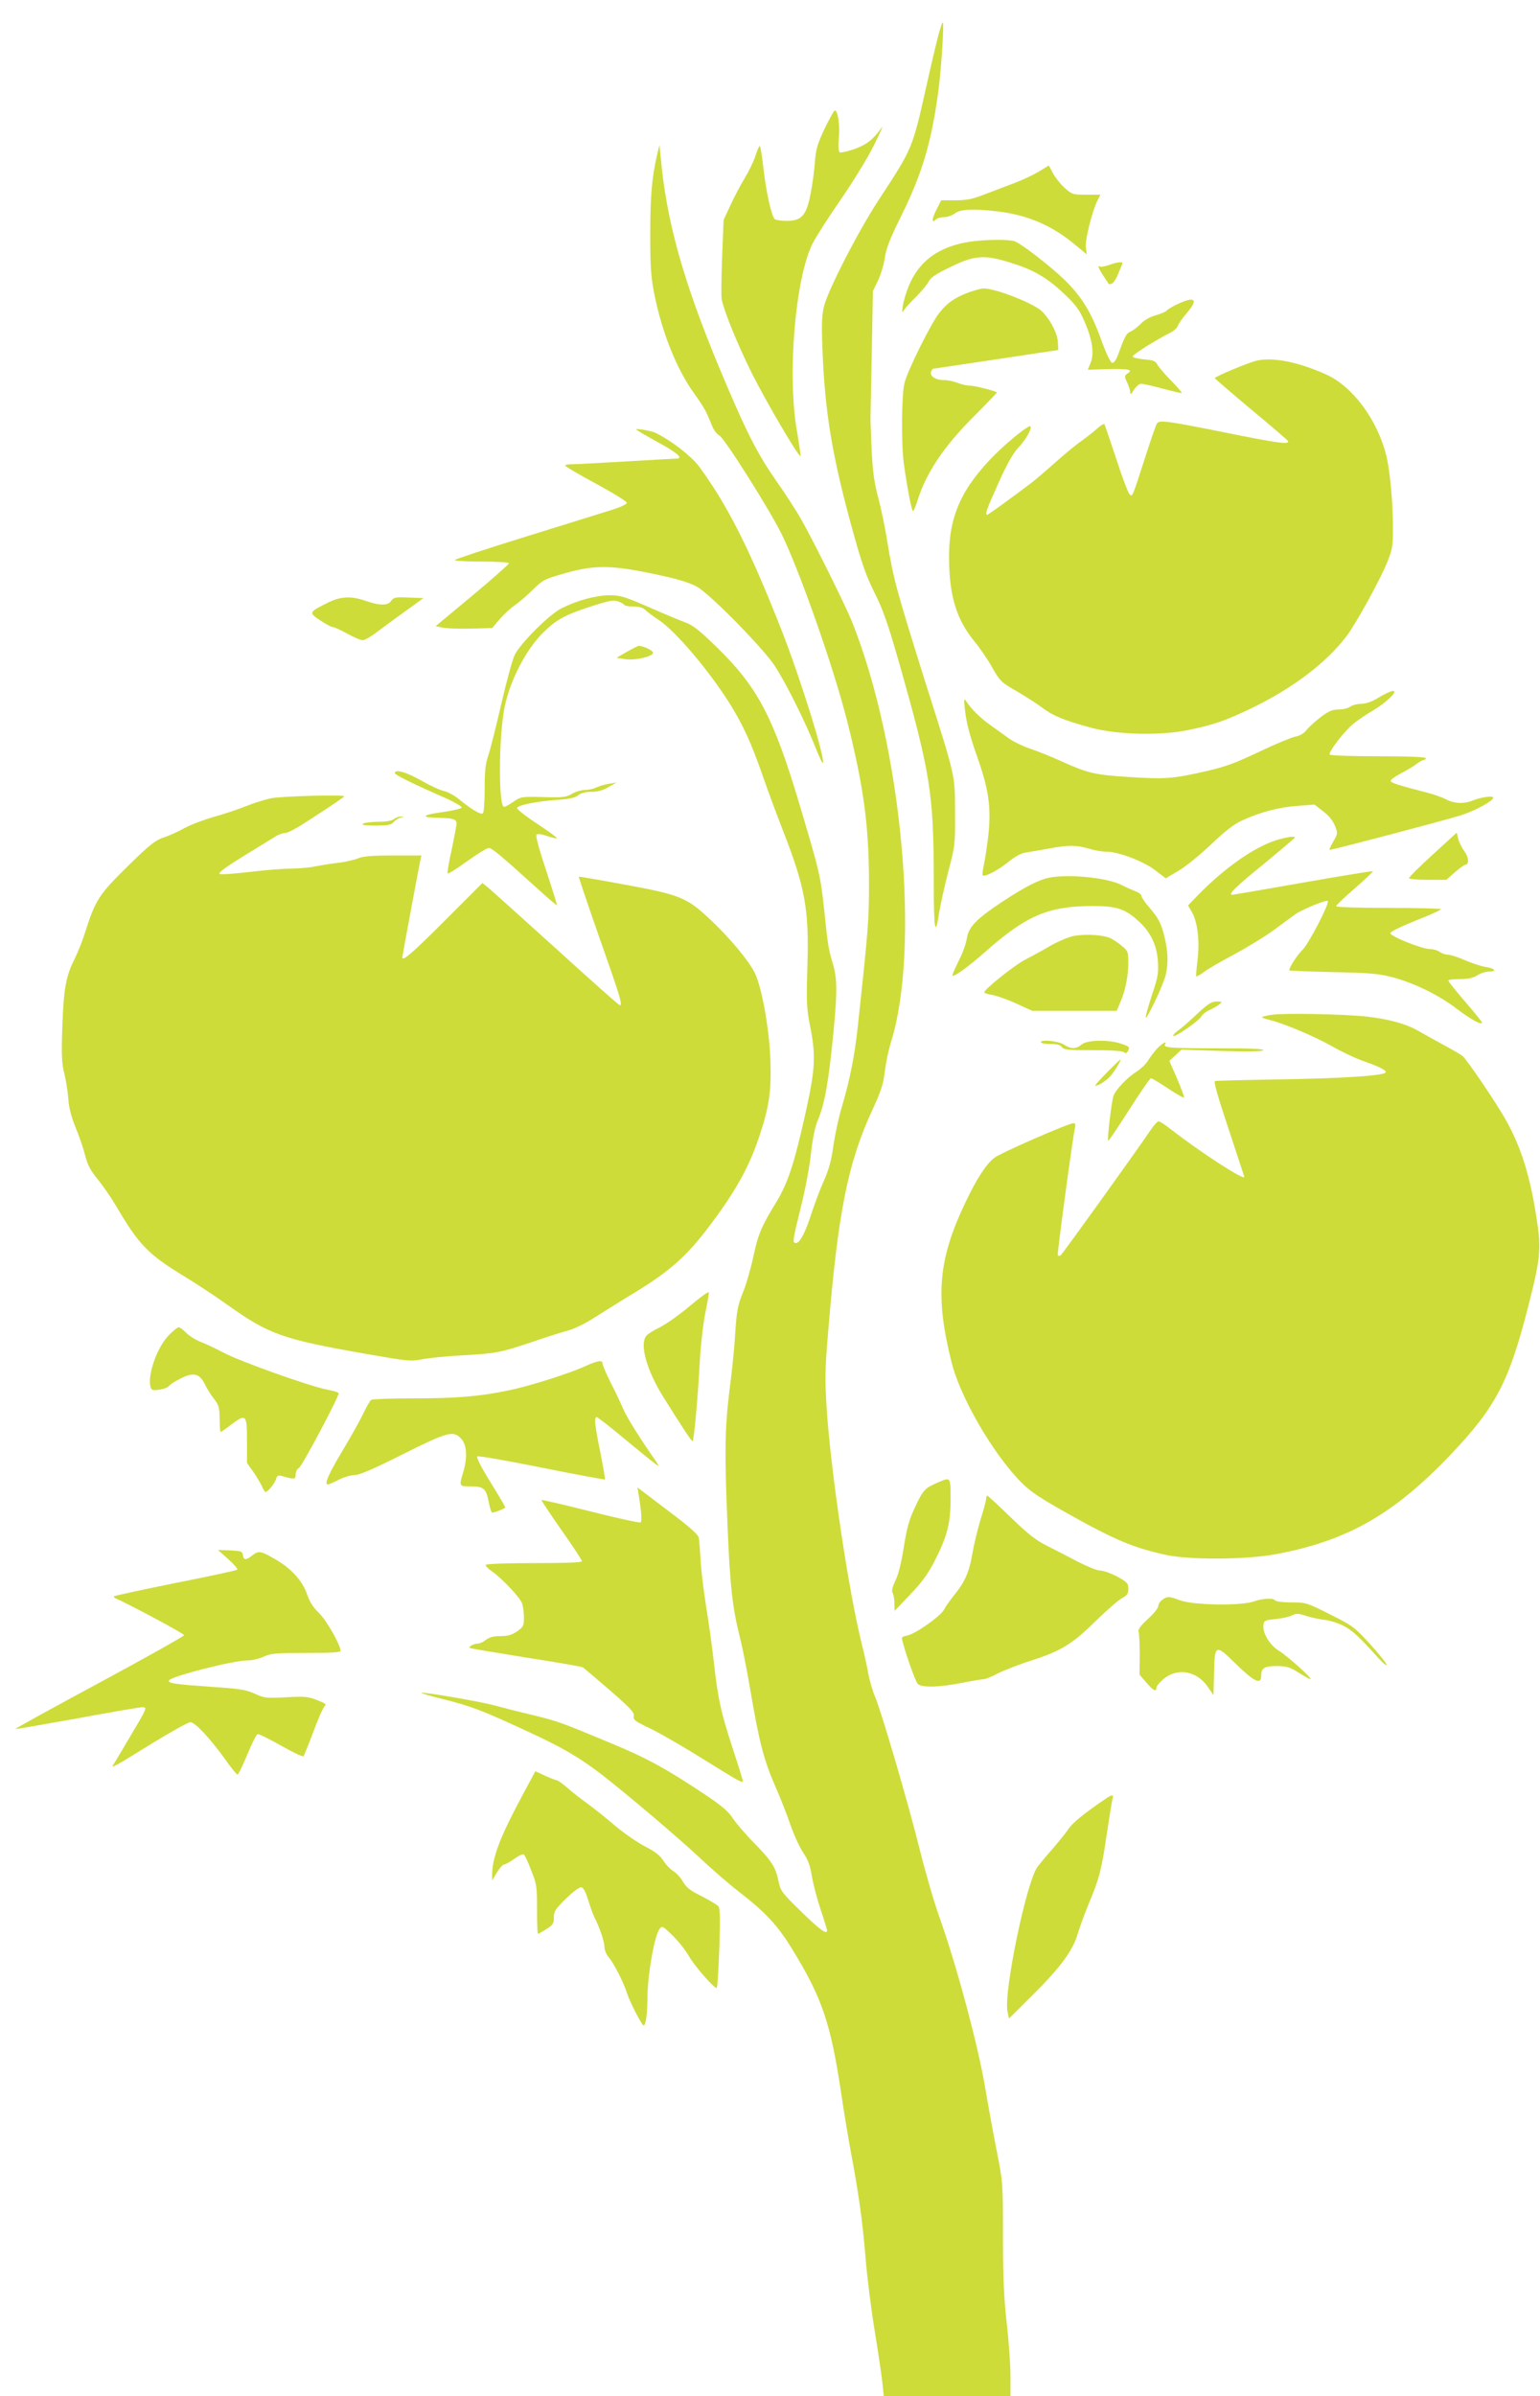
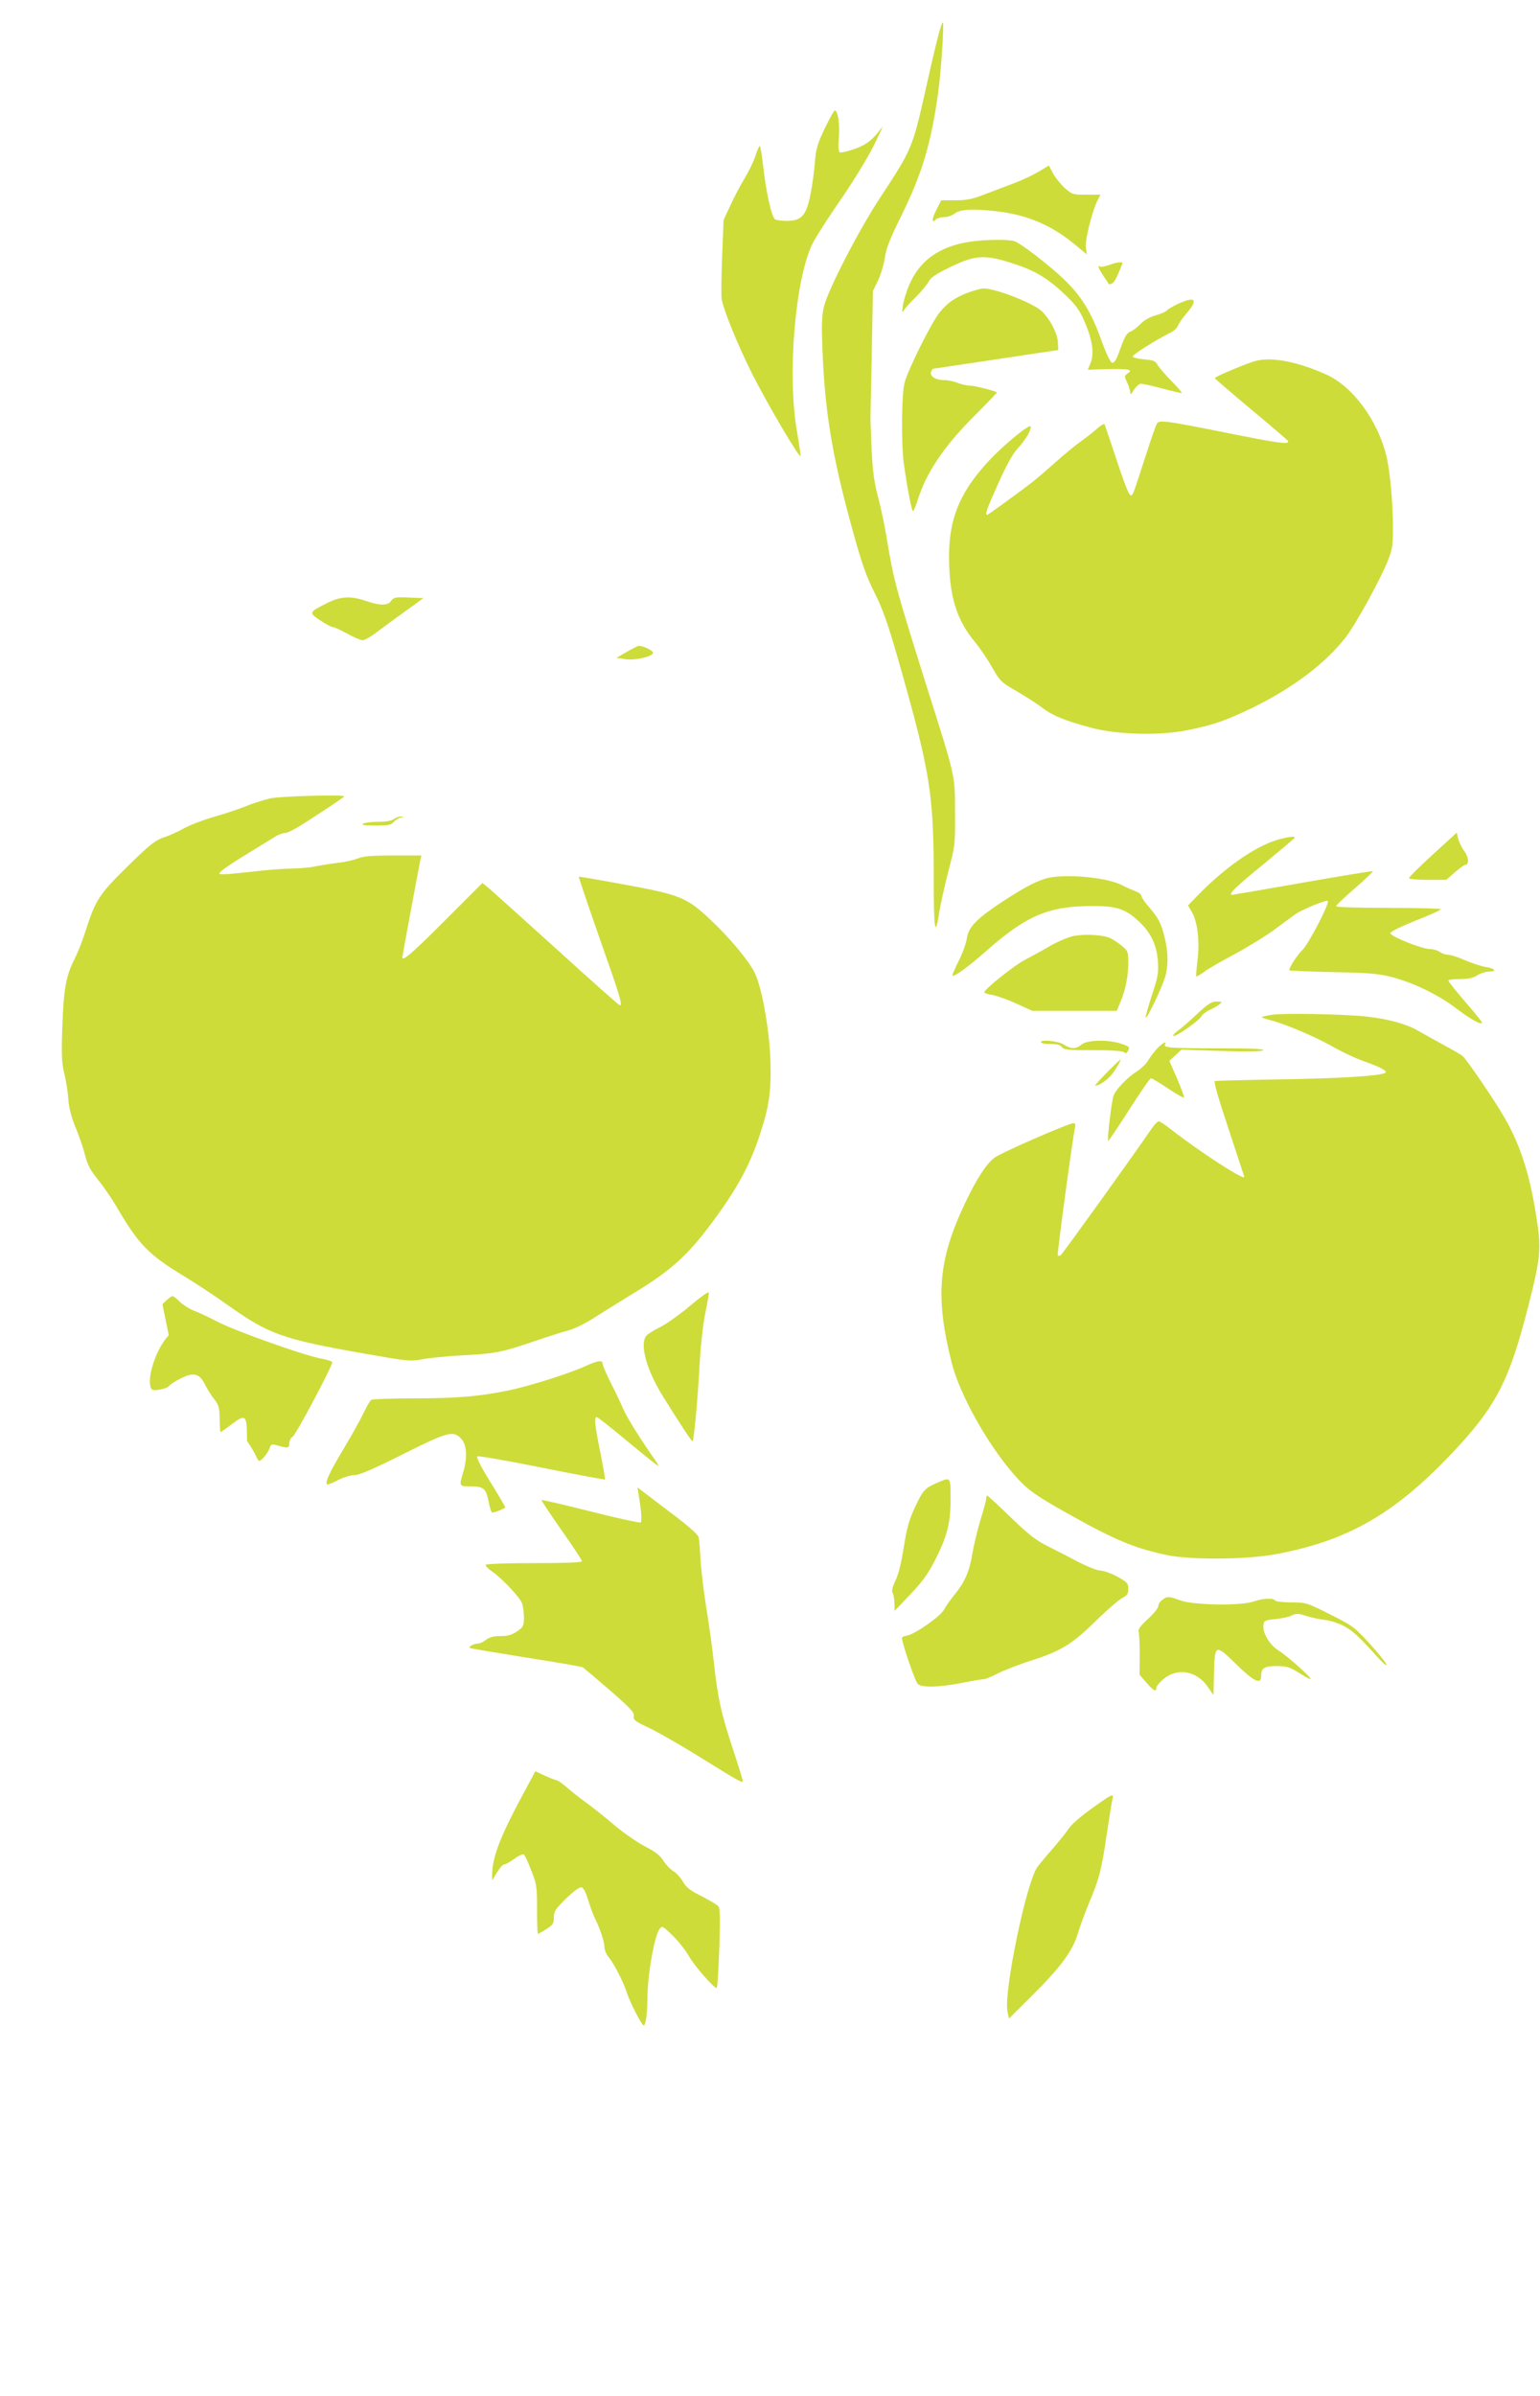
<svg xmlns="http://www.w3.org/2000/svg" version="1.0" width="823pt" height="1280pt" viewBox="0 0 823 1280" preserveAspectRatio="xMidYMid meet">
  <g transform="translate(0,1280) scale(0.1,-0.1)" fill="#cddc39" stroke="none">
    <path d="M5017 12620 c-9 -33 -40 -160 -67 -284 -74 -329 -73 -328 -249 -596 -113 -172 -273 -483 -297 -575 -12 -48 -14 -94 -9 -225 13 -340 51 -571 159 -964 52 -189 76 -256 121 -345 44 -88 70 -163 125 -354 173 -608 190 -713 190 -1182 0 -266 8 -311 30 -165 7 41 28 138 48 215 36 137 37 144 36 315 -1 205 5 179 -157 690 -157 500 -172 553 -207 768 -11 68 -32 169 -47 225 -21 79 -29 136 -35 257 -3 85 -7 162 -6 170 0 8 3 164 7 345 l6 330 28 58 c15 32 31 87 36 122 7 49 29 104 90 227 110 224 158 386 195 656 16 116 33 372 24 372 -3 0 -12 -27 -21 -60z" />
    <path d="M4407 12113 c-39 -83 -47 -111 -52 -178 -3 -44 -13 -120 -23 -170 -22 -115 -48 -145 -126 -145 -28 0 -57 4 -64 8 -18 12 -48 145 -63 280 -7 61 -15 112 -19 112 -3 0 -14 -24 -23 -53 -9 -29 -36 -84 -59 -122 -23 -38 -57 -103 -76 -145 l-35 -75 -8 -200 c-4 -110 -5 -211 -2 -225 15 -70 86 -243 162 -396 80 -158 250 -448 259 -440 2 2 -7 62 -19 133 -53 301 -9 818 84 1003 19 37 87 143 150 234 64 92 143 221 177 289 33 67 53 111 43 97 -46 -65 -80 -92 -146 -116 -38 -13 -73 -21 -79 -18 -7 5 -9 33 -5 79 6 68 -5 145 -22 145 -4 0 -28 -44 -54 -97z" />
-     <path d="M3512 11975 c-28 -121 -37 -221 -37 -425 0 -184 4 -231 23 -327 42 -207 121 -401 216 -531 26 -35 54 -80 63 -100 9 -20 23 -53 31 -73 9 -20 25 -40 36 -45 26 -12 265 -390 332 -525 96 -194 281 -720 352 -1004 86 -339 115 -552 116 -845 1 -211 -4 -267 -60 -785 -17 -157 -42 -282 -85 -428 -17 -54 -36 -147 -45 -205 -10 -77 -24 -129 -50 -187 -20 -44 -49 -122 -66 -173 -33 -104 -63 -162 -84 -162 -20 0 -19 11 26 192 23 90 47 219 54 288 9 78 22 143 35 172 38 89 59 204 86 483 20 210 19 280 -4 356 -24 80 -27 101 -46 284 -20 187 -24 205 -135 577 -137 457 -222 619 -437 828 -92 90 -129 120 -168 134 -27 10 -116 47 -196 82 -131 57 -153 64 -212 64 -72 0 -172 -27 -257 -70 -64 -32 -217 -184 -249 -248 -12 -23 -44 -141 -72 -262 -28 -121 -59 -246 -70 -277 -15 -44 -19 -84 -19 -179 0 -73 -4 -125 -10 -129 -12 -8 -62 22 -126 75 -26 21 -63 41 -83 45 -20 4 -74 29 -121 56 -79 45 -140 62 -140 39 0 -9 92 -55 268 -132 51 -23 91 -46 89 -52 -2 -6 -50 -17 -107 -25 -111 -15 -114 -29 -8 -30 68 -1 88 -8 88 -30 0 -9 -12 -71 -26 -139 -15 -67 -25 -125 -22 -128 4 -3 50 26 104 65 54 39 106 71 116 71 17 0 64 -39 268 -224 52 -47 95 -84 97 -82 1 1 -25 85 -58 185 -37 111 -58 186 -52 192 6 6 28 3 57 -7 26 -9 49 -14 52 -12 2 3 -45 38 -106 78 -61 40 -109 78 -107 84 5 15 104 35 212 43 65 4 97 11 114 24 15 13 40 19 71 19 33 0 62 8 91 25 l44 25 -40 -7 c-22 -3 -52 -12 -67 -19 -15 -8 -43 -14 -62 -14 -19 0 -51 -9 -70 -21 -31 -18 -48 -20 -153 -17 -115 3 -119 2 -158 -24 -22 -16 -45 -28 -51 -28 -31 0 -29 374 2 530 29 143 112 305 203 397 72 72 119 98 258 143 95 31 121 36 144 28 16 -5 32 -14 35 -19 3 -5 25 -9 50 -9 29 0 50 -6 62 -18 11 -11 44 -35 74 -55 91 -61 270 -273 380 -449 70 -112 116 -215 176 -388 28 -80 75 -208 106 -286 118 -303 140 -419 131 -719 -6 -198 -5 -230 14 -325 32 -161 28 -231 -25 -469 -60 -269 -93 -369 -155 -472 -82 -134 -97 -171 -123 -291 -13 -62 -38 -149 -56 -193 -28 -69 -33 -98 -41 -217 -4 -76 -18 -211 -30 -300 -25 -200 -28 -335 -11 -728 13 -322 26 -437 66 -597 14 -54 39 -181 56 -283 50 -290 72 -375 143 -535 19 -44 51 -125 70 -180 19 -55 50 -123 69 -151 26 -39 38 -70 47 -128 7 -42 28 -122 47 -178 19 -56 34 -106 34 -110 0 -25 -40 4 -138 100 -102 99 -111 111 -121 160 -16 78 -35 108 -128 204 -47 47 -99 108 -117 135 -23 36 -59 67 -146 125 -211 141 -314 197 -510 278 -264 110 -277 115 -420 150 -69 16 -158 39 -198 50 -78 21 -382 73 -389 67 -2 -3 54 -19 124 -36 145 -37 198 -57 442 -170 187 -86 278 -140 393 -228 136 -105 412 -339 525 -445 61 -58 158 -142 215 -186 142 -110 205 -179 282 -305 159 -259 205 -394 261 -767 14 -96 37 -233 50 -305 45 -238 64 -378 80 -570 8 -104 31 -284 50 -400 19 -116 37 -240 41 -277 l7 -68 338 0 339 0 0 108 c0 59 -9 186 -20 282 -15 134 -20 242 -20 463 0 288 0 288 -35 465 -19 97 -46 245 -60 329 -38 226 -153 655 -245 913 -27 74 -74 236 -105 360 -62 250 -204 735 -240 820 -13 30 -28 84 -35 120 -6 36 -22 108 -35 160 -71 285 -165 918 -187 1254 -10 155 -9 211 6 391 53 653 106 923 240 1210 45 98 57 135 65 205 6 47 20 113 31 148 160 504 61 1583 -208 2254 -36 88 -203 425 -270 543 -25 44 -82 133 -128 198 -100 143 -155 248 -272 522 -210 491 -309 824 -345 1155 l-13 125 -12 -50z" />
    <path d="M5551 11883 c-30 -18 -86 -44 -125 -59 -39 -15 -110 -42 -158 -60 -71 -28 -101 -34 -163 -34 l-75 0 -26 -51 c-25 -50 -26 -75 -2 -51 7 7 26 12 44 12 17 0 43 9 57 20 29 23 102 26 234 10 159 -20 288 -76 413 -181 l58 -48 -5 38 c-5 39 34 196 64 254 l14 27 -76 0 c-72 0 -76 1 -116 37 -22 20 -50 55 -62 78 l-22 41 -54 -33z" />
    <path d="M5185 11509 c-147 -22 -248 -85 -308 -194 -24 -43 -48 -115 -53 -155 -4 -31 -3 -33 8 -15 7 11 36 43 64 70 28 28 58 64 67 81 12 23 40 41 119 79 132 64 183 66 336 16 118 -38 188 -82 282 -173 52 -50 72 -79 99 -143 40 -94 49 -165 29 -215 l-15 -35 100 3 c54 2 106 0 116 -3 14 -6 14 -8 -3 -20 -18 -13 -18 -16 -2 -49 9 -19 16 -42 16 -53 0 -13 6 -9 20 15 11 17 28 32 37 32 10 0 61 -11 113 -25 52 -14 99 -25 105 -25 5 0 -19 29 -54 64 -34 35 -68 74 -75 87 -10 20 -21 25 -70 29 -33 3 -61 10 -63 15 -3 9 120 87 204 129 17 9 34 25 38 36 4 11 24 41 46 66 65 75 47 94 -47 50 -28 -13 -54 -29 -58 -34 -3 -6 -30 -18 -59 -26 -32 -9 -64 -27 -82 -47 -17 -17 -40 -35 -53 -40 -22 -9 -30 -22 -66 -122 -12 -32 -23 -47 -33 -45 -9 2 -33 53 -60 128 -52 144 -104 228 -195 316 -72 70 -228 191 -265 205 -29 11 -155 10 -238 -2z" />
    <path d="M5926 11384 c-21 -7 -42 -11 -47 -8 -16 10 -9 -9 18 -50 15 -23 28 -42 29 -44 0 -1 8 0 16 3 9 4 24 27 34 53 11 26 21 50 22 54 5 12 -29 8 -72 -8z" />
    <path d="M5182 11240 c-77 -28 -118 -56 -162 -111 -45 -57 -167 -303 -186 -374 -16 -59 -18 -325 -4 -430 18 -130 42 -255 49 -255 4 0 15 26 25 58 46 147 141 288 298 445 71 71 127 130 126 131 -16 10 -122 36 -145 36 -17 0 -47 7 -66 15 -20 8 -54 15 -76 15 -43 0 -74 22 -65 45 4 8 8 15 10 15 2 0 153 23 335 50 182 28 333 50 334 50 1 0 0 21 -2 48 -5 49 -44 120 -86 160 -47 44 -251 123 -312 121 -11 0 -44 -9 -73 -19z" />
    <path d="M6715 10873 c-44 -10 -225 -86 -223 -93 2 -4 89 -79 193 -166 105 -87 193 -163 197 -168 16 -23 -46 -15 -337 44 -316 63 -347 67 -362 48 -5 -7 -33 -87 -62 -178 -73 -226 -69 -216 -85 -199 -8 8 -40 93 -71 189 -32 96 -60 179 -62 183 -3 5 -19 -4 -37 -20 -17 -16 -56 -47 -86 -68 -30 -21 -93 -73 -140 -115 -47 -42 -103 -90 -125 -107 -105 -80 -234 -173 -239 -173 -14 0 -2 32 59 168 43 96 77 158 104 187 43 46 74 100 69 117 -5 15 -141 -96 -219 -179 -169 -180 -227 -332 -216 -573 7 -175 46 -288 135 -397 26 -31 68 -92 93 -136 43 -76 49 -82 135 -131 49 -29 110 -68 136 -88 53 -41 117 -67 257 -105 139 -38 371 -44 520 -13 138 28 203 51 346 120 215 105 391 238 500 380 51 67 184 308 222 405 25 64 28 81 27 195 -1 127 -17 292 -35 365 -47 191 -180 371 -321 434 -148 67 -286 95 -373 74z" />
-     <path d="M3400 10506 c0 -3 52 -33 115 -68 107 -58 140 -88 98 -88 -10 0 -130 -7 -268 -15 -137 -8 -267 -15 -287 -15 -21 0 -38 -3 -38 -7 0 -5 75 -48 165 -97 91 -49 165 -95 165 -102 0 -8 -40 -26 -97 -43 -54 -17 -261 -81 -460 -143 -200 -62 -363 -116 -363 -120 0 -4 65 -8 145 -8 82 0 145 -4 145 -9 0 -5 -88 -83 -196 -173 l-196 -163 38 -8 c22 -4 90 -7 152 -5 l112 3 41 48 c22 26 60 60 83 76 23 16 66 53 96 83 52 51 61 55 170 86 170 48 259 45 551 -21 63 -14 126 -35 155 -52 72 -42 349 -324 413 -420 57 -85 167 -305 221 -443 18 -45 35 -81 37 -78 17 16 -122 461 -222 714 -170 432 -287 663 -439 870 -41 55 -146 137 -231 179 -22 11 -105 26 -105 19z" />
    <path d="M1743 9576 c-93 -47 -93 -49 -32 -90 30 -20 60 -36 68 -36 8 0 42 -16 77 -35 34 -19 71 -35 82 -35 11 0 46 20 78 45 33 24 101 75 153 112 l94 68 -79 3 c-70 3 -80 1 -93 -17 -17 -27 -60 -27 -136 -1 -82 28 -137 25 -212 -14z" />
    <path d="M3350 9318 l-55 -32 45 -7 c52 -9 150 14 150 34 0 12 -53 37 -76 37 -5 0 -34 -15 -64 -32z" />
-     <path d="M7370 9075 c-37 -23 -68 -34 -95 -35 -22 0 -49 -7 -59 -15 -11 -8 -38 -15 -61 -15 -33 0 -53 -8 -96 -40 -30 -23 -64 -54 -77 -70 -15 -19 -36 -31 -60 -35 -20 -4 -107 -40 -193 -81 -126 -60 -180 -80 -285 -104 -176 -40 -213 -43 -409 -31 -186 12 -221 20 -364 85 -53 24 -126 53 -164 66 -37 12 -87 36 -112 53 -24 18 -71 51 -103 74 -55 39 -100 84 -130 129 -10 16 -11 9 -6 -41 9 -80 24 -138 74 -280 55 -159 67 -254 52 -396 -7 -60 -18 -132 -24 -159 -6 -28 -9 -52 -6 -56 11 -10 82 27 136 71 34 28 67 46 90 50 20 3 78 13 127 22 106 20 146 19 216 -1 29 -9 71 -16 94 -16 63 0 197 -51 260 -100 l55 -42 69 41 c38 22 116 86 174 141 78 74 122 108 169 129 95 43 193 69 293 76 l90 7 46 -36 c30 -22 52 -50 63 -77 16 -40 16 -42 -9 -85 -14 -24 -23 -44 -19 -44 17 0 636 163 705 186 77 25 169 76 169 93 0 12 -63 3 -109 -15 -47 -20 -100 -17 -143 6 -20 10 -63 26 -95 34 -162 42 -197 53 -201 64 -2 6 21 23 50 38 29 15 67 37 84 50 17 13 36 24 42 24 7 0 12 5 12 10 0 6 -91 10 -254 10 -141 0 -257 4 -260 9 -8 13 78 125 127 165 23 19 69 50 102 69 73 43 140 107 109 106 -10 0 -44 -16 -74 -34z" />
    <path d="M1445 8535 c-33 -7 -95 -27 -137 -44 -42 -17 -119 -42 -170 -56 -51 -15 -120 -41 -153 -59 -33 -19 -83 -41 -111 -50 -43 -14 -74 -38 -192 -154 -153 -150 -172 -180 -226 -349 -14 -46 -40 -111 -57 -145 -47 -92 -59 -162 -66 -365 -5 -147 -3 -194 10 -245 9 -35 19 -96 22 -136 3 -50 16 -98 39 -155 19 -45 42 -113 51 -149 13 -52 29 -81 69 -130 28 -35 71 -97 95 -138 123 -210 173 -261 364 -377 61 -37 168 -107 236 -156 219 -155 290 -181 729 -258 233 -41 245 -42 310 -30 37 7 135 17 217 21 177 10 202 15 377 74 73 25 158 52 189 60 31 9 89 37 130 64 41 26 125 78 186 116 220 131 312 212 445 391 136 182 206 310 261 480 49 150 60 234 54 399 -7 168 -47 389 -85 462 -33 65 -130 181 -230 276 -130 123 -162 137 -461 192 -135 25 -246 44 -248 43 -1 -2 49 -151 112 -331 113 -320 123 -356 107 -356 -4 0 -158 136 -341 303 -184 166 -347 313 -363 326 l-30 24 -202 -202 c-175 -175 -226 -219 -226 -195 0 6 87 474 96 517 l6 27 -152 0 c-115 0 -160 -4 -188 -16 -20 -8 -71 -20 -112 -24 -41 -5 -95 -14 -120 -19 -25 -6 -79 -10 -120 -11 -41 0 -131 -7 -200 -15 -69 -8 -141 -15 -160 -15 -34 0 -34 0 -15 19 11 10 72 51 135 89 63 39 130 80 148 91 18 12 43 21 56 21 12 0 59 24 103 53 142 91 213 140 213 143 0 10 -342 1 -395 -11z" />
    <path d="M2106 8425 c-13 -10 -43 -15 -85 -15 -36 0 -73 -5 -81 -10 -10 -7 10 -10 66 -10 68 0 84 3 98 19 10 11 28 22 40 24 19 4 19 4 1 5 -11 1 -29 -5 -39 -13z" />
    <path d="M7657 8235 c-70 -64 -127 -120 -127 -126 0 -5 44 -9 99 -9 l100 0 46 40 c25 22 50 40 55 40 22 0 20 41 -4 72 -13 18 -28 48 -33 66 l-8 34 -128 -117z" />
    <path d="M6818 8311 c-118 -38 -277 -150 -416 -293 l-53 -55 20 -34 c31 -53 43 -155 31 -256 -6 -47 -9 -87 -7 -89 2 -2 21 9 43 25 21 16 94 58 162 94 67 36 162 94 210 129 48 36 101 74 117 86 38 25 164 77 171 69 11 -11 -104 -233 -136 -262 -26 -25 -70 -92 -70 -108 0 -3 105 -7 233 -10 196 -4 245 -8 317 -27 115 -30 249 -95 345 -169 74 -56 135 -90 135 -73 0 4 -41 54 -90 111 -50 58 -90 108 -90 113 0 4 28 8 63 8 45 0 70 6 92 20 17 11 45 20 63 20 45 0 32 17 -21 25 -23 4 -72 20 -109 36 -36 16 -77 29 -90 29 -13 0 -33 7 -44 15 -10 8 -34 15 -51 15 -43 0 -213 68 -213 85 0 8 58 36 135 67 74 29 135 56 135 61 0 4 -126 7 -280 7 -158 0 -280 4 -280 9 0 5 45 48 101 96 55 48 98 89 96 91 -2 2 -170 -25 -374 -61 -204 -36 -374 -65 -378 -65 -25 0 21 45 168 164 92 76 167 139 167 142 0 9 -48 2 -102 -15z" />
    <path d="M5585 8106 c-59 -19 -118 -51 -230 -124 -136 -90 -180 -135 -188 -195 -4 -26 -22 -78 -42 -117 -19 -38 -35 -74 -35 -80 0 -16 83 44 175 125 220 195 338 245 575 245 128 0 174 -15 246 -82 64 -59 96 -126 102 -214 4 -63 0 -85 -33 -183 -20 -62 -35 -115 -32 -117 7 -7 85 156 103 215 18 57 18 130 -1 209 -18 78 -34 108 -85 167 -22 25 -40 52 -40 59 0 8 -15 19 -32 25 -18 7 -50 21 -71 32 -83 44 -320 64 -412 35z" />
    <path d="M5737 7800 c-26 -5 -82 -29 -125 -53 -42 -25 -103 -58 -134 -74 -54 -27 -218 -158 -218 -174 0 -4 19 -10 43 -14 23 -4 81 -24 128 -46 l86 -39 225 0 226 0 20 48 c27 63 42 140 42 212 0 53 -3 61 -31 84 -17 15 -45 34 -62 43 -37 19 -133 25 -200 13z" />
    <path d="M6397 7383 c-40 -38 -86 -78 -102 -89 -17 -12 -28 -24 -24 -28 8 -8 137 81 149 104 6 11 25 26 43 34 18 8 41 21 52 30 19 15 19 15 -13 16 -27 0 -46 -12 -105 -67z" />
    <path d="M6797 7379 c-27 -4 -51 -10 -53 -12 -3 -2 17 -10 43 -16 79 -20 242 -89 333 -141 47 -27 119 -61 160 -76 97 -34 134 -54 124 -64 -18 -17 -239 -31 -564 -36 -184 -3 -340 -7 -347 -9 -8 -3 16 -86 73 -257 46 -139 84 -254 84 -255 0 -21 -238 134 -391 253 -30 24 -60 44 -67 44 -6 0 -26 -21 -43 -47 -83 -122 -472 -664 -481 -669 -5 -3 -12 -4 -15 0 -5 4 79 622 92 684 4 14 1 22 -8 22 -26 0 -388 -158 -423 -185 -44 -34 -93 -109 -155 -239 -146 -306 -162 -503 -73 -856 42 -167 188 -429 327 -590 74 -86 113 -114 287 -212 258 -145 357 -186 530 -224 127 -28 433 -26 590 4 381 71 630 214 932 531 243 256 312 388 416 796 65 255 70 303 43 472 -35 227 -85 383 -168 528 -53 93 -204 315 -227 334 -8 7 -55 34 -103 60 -48 26 -109 60 -135 75 -62 36 -157 62 -270 75 -124 14 -451 20 -511 10z" />
    <path d="M5564 7231 c4 -5 27 -9 52 -8 33 0 51 -5 59 -16 10 -15 34 -17 167 -17 99 0 158 -4 165 -11 8 -8 14 -6 22 9 10 18 6 22 -36 36 -69 24 -184 21 -213 -4 -29 -25 -57 -25 -95 0 -30 20 -132 29 -121 11z" />
    <path d="M6183 7198 c-16 -18 -38 -47 -48 -64 -9 -16 -37 -43 -60 -58 -49 -30 -112 -96 -124 -129 -10 -25 -35 -236 -29 -242 2 -2 52 72 112 166 59 93 112 169 117 169 5 0 47 -25 92 -55 45 -30 83 -52 85 -47 1 4 -16 50 -38 102 l-41 93 33 30 32 30 210 -7 c138 -4 216 -3 226 3 10 8 -64 11 -242 11 -252 0 -293 3 -282 21 13 22 -15 6 -43 -23z" />
    <path d="M5915 7070 c-38 -38 -66 -70 -62 -70 21 0 68 33 90 62 25 33 50 78 45 78 -2 0 -35 -31 -73 -70z" />
    <path d="M3685 5822 c-55 -46 -127 -97 -160 -113 -33 -16 -66 -37 -72 -46 -35 -46 3 -182 89 -321 98 -157 153 -241 159 -241 7 -1 27 209 39 429 5 92 19 207 30 260 11 52 19 100 18 106 -2 6 -48 -27 -103 -74z" />
-     <path d="M902 5667 c-65 -66 -118 -223 -96 -281 5 -13 15 -15 48 -9 22 3 44 12 49 19 4 7 32 25 62 40 69 35 101 28 130 -31 11 -23 33 -58 49 -78 25 -32 29 -46 30 -107 0 -39 3 -70 5 -70 2 0 29 18 58 41 78 58 83 53 83 -88 l0 -118 34 -48 c18 -26 39 -61 46 -77 7 -17 16 -30 19 -30 13 0 48 44 56 68 5 19 12 22 28 18 71 -20 77 -20 77 7 0 15 8 30 18 36 16 8 212 377 212 398 0 5 -29 14 -63 20 -96 19 -461 149 -552 197 -44 23 -101 50 -126 59 -25 10 -58 31 -74 47 -16 17 -34 30 -40 30 -6 0 -30 -19 -53 -43z" />
+     <path d="M902 5667 c-65 -66 -118 -223 -96 -281 5 -13 15 -15 48 -9 22 3 44 12 49 19 4 7 32 25 62 40 69 35 101 28 130 -31 11 -23 33 -58 49 -78 25 -32 29 -46 30 -107 0 -39 3 -70 5 -70 2 0 29 18 58 41 78 58 83 53 83 -88 c18 -26 39 -61 46 -77 7 -17 16 -30 19 -30 13 0 48 44 56 68 5 19 12 22 28 18 71 -20 77 -20 77 7 0 15 8 30 18 36 16 8 212 377 212 398 0 5 -29 14 -63 20 -96 19 -461 149 -552 197 -44 23 -101 50 -126 59 -25 10 -58 31 -74 47 -16 17 -34 30 -40 30 -6 0 -30 -19 -53 -43z" />
    <path d="M3130 5503 c-86 -40 -305 -109 -415 -131 -155 -32 -276 -42 -507 -42 -117 0 -218 -4 -224 -8 -6 -4 -25 -36 -42 -72 -17 -36 -67 -125 -110 -197 -75 -125 -101 -183 -80 -183 5 0 31 11 58 25 27 14 65 25 85 25 25 0 99 32 255 110 243 122 273 130 315 84 30 -32 34 -102 10 -180 -22 -73 -21 -74 36 -74 73 0 86 -10 100 -80 6 -33 15 -60 19 -60 15 0 70 22 70 28 0 4 -36 65 -80 136 -49 79 -76 132 -69 136 5 4 161 -23 344 -60 184 -37 336 -65 338 -63 2 2 -9 65 -24 141 -30 145 -35 192 -20 192 5 0 79 -58 165 -130 86 -71 159 -130 163 -130 3 0 -1 9 -8 19 -84 119 -155 233 -176 279 -13 31 -44 97 -69 145 -24 48 -44 95 -44 103 0 20 -26 16 -90 -13z" />
    <path d="M5015 4882 c-72 -31 -81 -40 -123 -129 -34 -72 -45 -112 -62 -218 -13 -82 -29 -148 -45 -179 -17 -36 -21 -55 -14 -67 5 -10 9 -35 9 -56 l1 -38 82 86 c60 62 95 109 129 175 69 133 88 205 88 335 0 120 1 119 -65 91z" />
    <path d="M3413 4815 c15 -90 19 -143 10 -148 -5 -3 -125 23 -267 59 -142 36 -260 63 -262 61 -2 -2 46 -74 106 -160 61 -86 110 -161 110 -167 0 -7 -86 -10 -254 -10 -140 0 -257 -4 -260 -9 -3 -5 12 -21 34 -36 52 -36 148 -137 160 -170 5 -14 10 -48 10 -75 0 -46 -3 -51 -37 -75 -28 -19 -51 -25 -89 -25 -36 0 -59 -6 -77 -20 -14 -11 -33 -20 -44 -20 -20 0 -50 -16 -43 -23 3 -3 137 -25 298 -51 162 -25 300 -49 307 -53 7 -5 72 -60 145 -123 109 -95 131 -118 127 -137 -4 -20 6 -28 87 -66 50 -24 175 -96 279 -161 193 -120 217 -134 217 -120 0 4 -24 82 -54 173 -63 193 -79 263 -101 461 -9 80 -27 213 -41 295 -13 83 -27 195 -30 250 -3 55 -7 110 -10 122 -3 15 -52 59 -140 125 -75 57 -148 112 -162 123 l-25 19 6 -39z" />
    <path d="M5270 4794 c0 -9 -13 -59 -30 -112 -16 -54 -36 -136 -44 -184 -16 -96 -41 -151 -96 -218 -20 -25 -45 -59 -54 -77 -18 -36 -153 -131 -198 -140 -16 -3 -28 -8 -28 -12 1 -31 72 -238 86 -248 26 -19 117 -16 234 7 56 11 109 20 118 20 9 0 43 14 75 31 32 16 113 48 180 69 158 51 219 88 347 215 58 56 120 110 138 119 26 14 32 22 32 49 0 29 -6 35 -59 65 -33 17 -73 32 -90 32 -17 0 -69 21 -118 46 -49 26 -123 64 -165 85 -62 31 -102 62 -197 154 -65 63 -121 115 -125 115 -3 0 -6 -7 -6 -16z" />
-     <path d="M1220 4471 c30 -27 52 -52 48 -56 -3 -4 -152 -36 -329 -71 -178 -36 -326 -68 -329 -71 -3 -3 0 -8 5 -10 62 -26 370 -190 369 -198 0 -5 -204 -120 -453 -254 -249 -134 -450 -245 -449 -247 2 -2 150 24 328 56 179 33 336 60 349 60 30 0 29 -1 -71 -169 -44 -75 -83 -140 -86 -144 -7 -13 24 4 219 125 97 59 185 108 196 108 25 0 100 -80 182 -192 34 -49 66 -88 70 -88 5 0 28 48 52 106 24 58 49 108 55 110 6 3 62 -25 124 -60 63 -36 118 -62 122 -58 3 4 27 63 53 132 25 69 53 130 60 136 12 9 4 15 -40 32 -48 19 -68 21 -168 15 -106 -5 -115 -4 -167 20 -48 21 -79 26 -230 36 -200 14 -232 19 -227 34 7 21 342 107 419 107 24 0 63 9 87 20 38 18 65 20 227 20 132 0 184 3 184 11 0 32 -76 165 -116 203 -31 30 -50 60 -64 102 -25 72 -88 140 -177 189 -71 41 -82 42 -116 15 -33 -26 -45 -25 -49 3 -3 20 -9 22 -68 25 l-65 2 55 -49z" />
    <path d="M6212 4254 c-12 -8 -22 -23 -22 -34 0 -10 -25 -41 -56 -69 -41 -38 -54 -56 -49 -69 3 -9 6 -64 6 -123 l-1 -105 36 -42 c37 -43 54 -52 54 -28 0 8 16 28 35 44 73 65 179 48 238 -37 l32 -46 3 118 c3 152 8 155 110 55 105 -103 142 -121 142 -70 0 42 17 52 84 52 52 0 69 -6 116 -35 30 -19 58 -35 63 -35 15 0 -120 122 -169 152 -49 31 -87 94 -82 136 3 25 7 27 63 33 33 3 73 11 88 19 24 12 35 12 80 -3 29 -9 74 -18 101 -21 26 -3 71 -18 100 -33 47 -26 78 -55 185 -173 22 -25 41 -40 41 -33 0 7 -39 56 -87 109 -84 92 -93 99 -215 160 -125 63 -129 64 -207 64 -44 0 -83 5 -86 10 -9 15 -66 12 -115 -5 -67 -24 -318 -20 -390 5 -67 24 -70 24 -98 4z" />
    <path d="M2788 3202 c-114 -212 -158 -326 -158 -417 l0 -30 26 43 c14 23 31 42 38 42 7 0 32 14 56 31 23 17 46 27 50 22 5 -4 23 -42 39 -85 29 -72 31 -85 31 -207 0 -72 2 -131 5 -131 3 0 23 11 45 25 35 22 40 30 40 62 0 33 8 45 65 101 39 38 72 62 82 60 12 -2 24 -27 38 -73 12 -39 27 -79 33 -90 25 -48 52 -126 52 -154 0 -16 10 -42 24 -58 28 -33 78 -132 96 -188 16 -50 80 -175 90 -175 11 0 20 65 20 150 1 124 37 328 65 366 13 18 17 16 70 -36 31 -30 70 -80 87 -110 28 -50 132 -170 148 -170 4 0 10 95 14 211 6 163 4 214 -5 226 -7 8 -48 32 -90 54 -61 30 -82 47 -99 77 -12 21 -35 47 -51 56 -16 10 -41 35 -54 57 -19 28 -44 48 -97 75 -39 20 -112 70 -162 112 -50 43 -116 95 -146 117 -30 21 -77 58 -105 82 -27 24 -54 43 -60 43 -5 0 -33 11 -62 24 l-52 24 -73 -136z" />
    <path d="M5910 3192 c-118 -80 -179 -130 -201 -164 -15 -22 -54 -70 -86 -107 -32 -36 -68 -79 -80 -96 -59 -85 -179 -664 -159 -769 l8 -39 125 124 c151 150 216 238 243 330 11 37 38 110 59 161 56 133 68 180 96 372 14 94 28 179 31 189 7 21 -4 21 -36 -1z" />
  </g>
</svg>